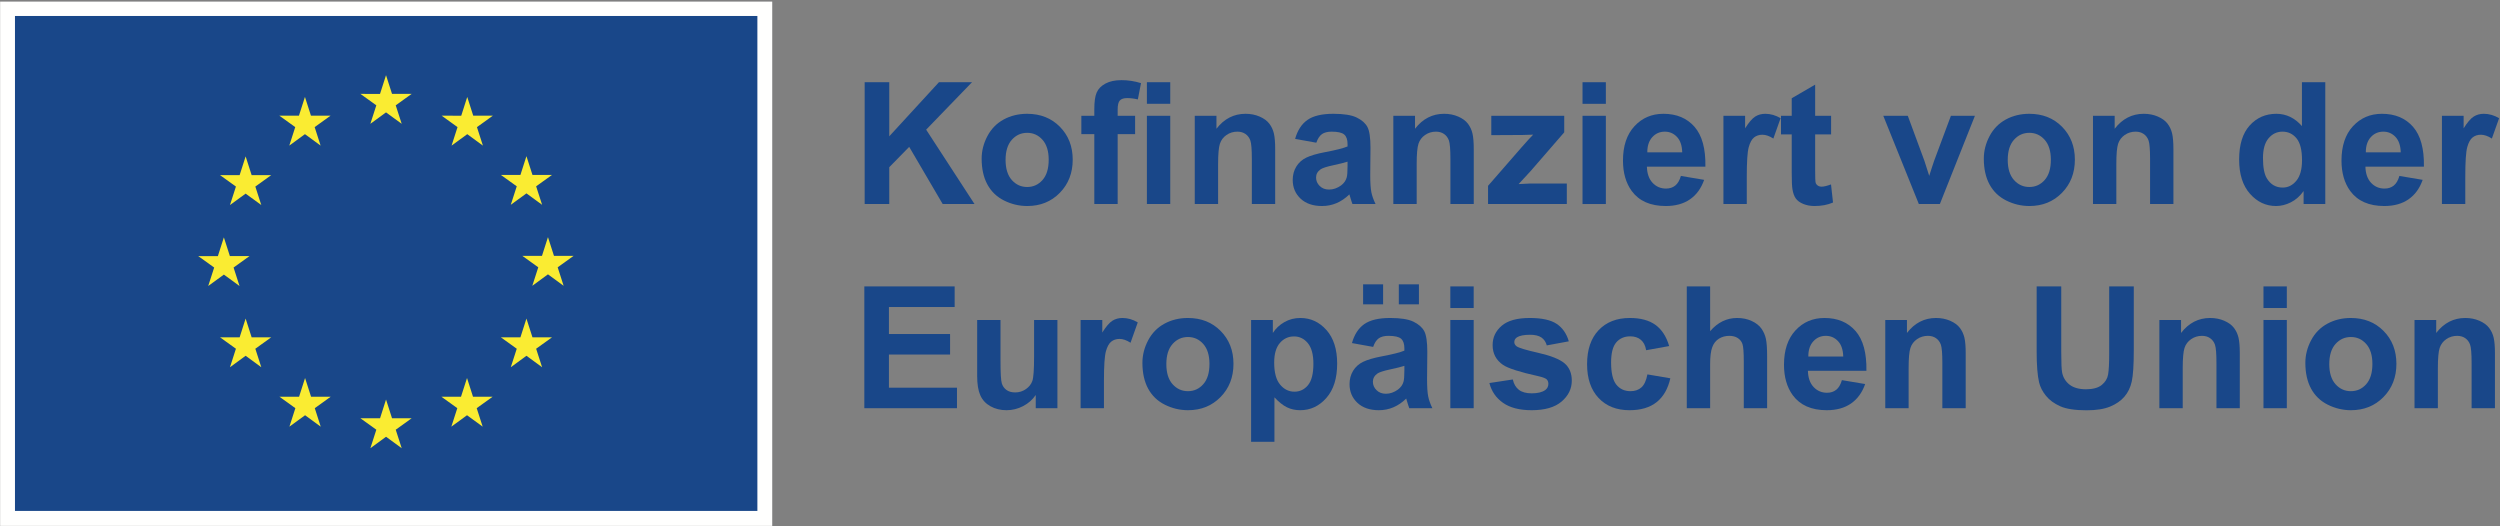
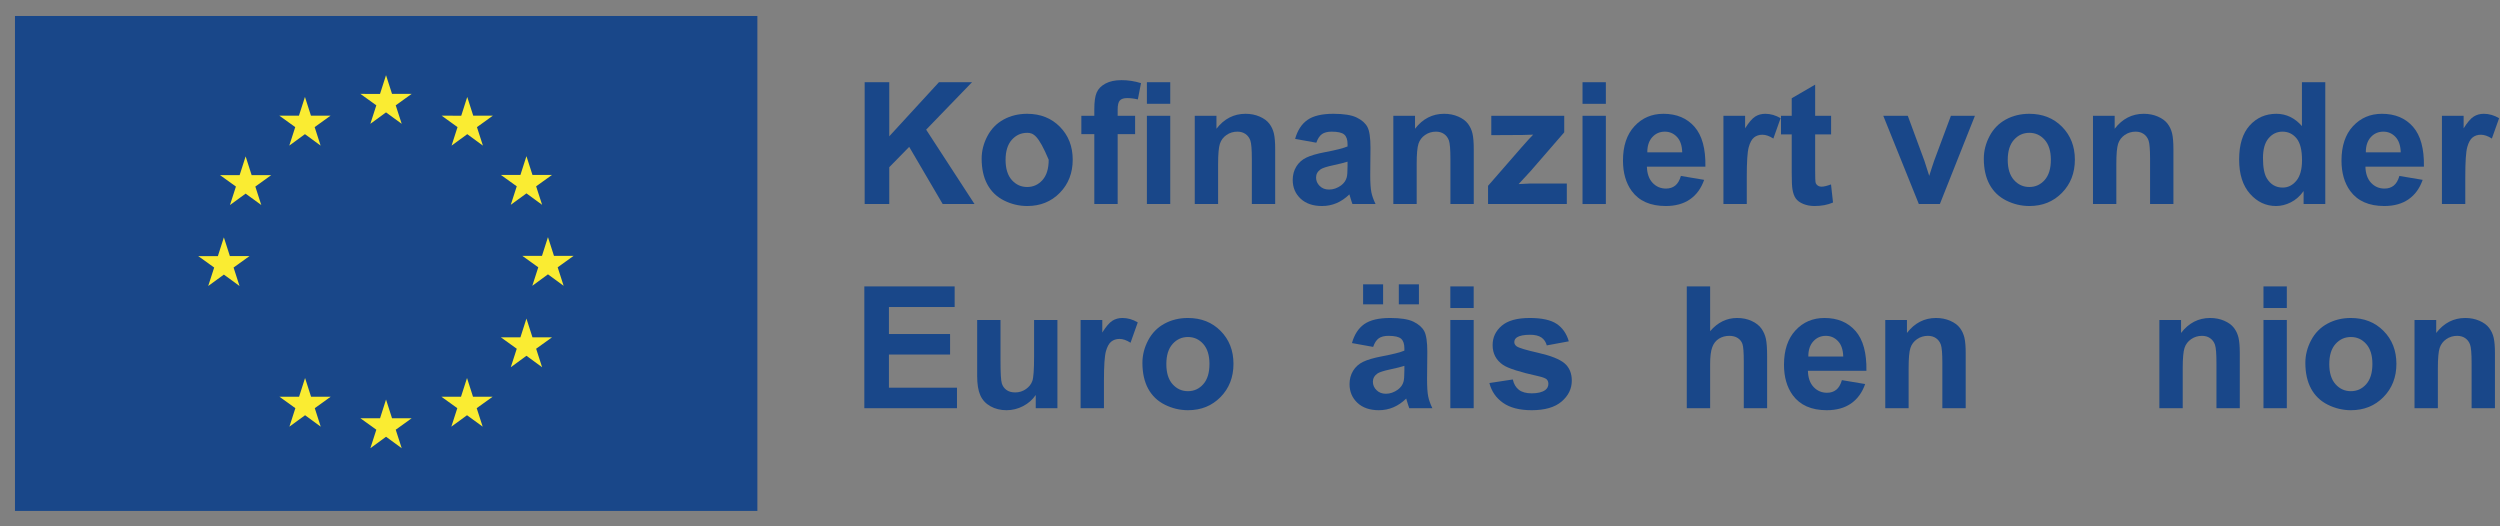
<svg xmlns="http://www.w3.org/2000/svg" width="955px" height="201px" viewBox="0 0 955 201" version="1.1">
  <rect x="0" y="0" width="955" height="201" fill="#808080" stroke="none" />
  <title>Group</title>
  <g id="Page-1" stroke="none" stroke-width="1" fill="none" fill-rule="evenodd">
    <g id="DE-Kofinanziert-von-der-Europ„ischen-Union_POS" transform="translate(-7, -6)">
      <g id="Group" transform="translate(7.046, 6.61)">
-         <polygon id="Fill-1" fill="#FFFFFE" points="0 200.284 294.946 200.284 294.946 0 0 0" />
        <polygon id="Fill-2" fill="#194789" points="5.672 194.562 289.274 194.562 289.274 5.493 5.672 5.493" />
        <polyline id="Fill-3" fill="#FAEC32" points="141.43 46.688 147.414 42.321 153.4 46.688 151.121 39.625 157.2 35.258 149.707 35.258 147.414 28.11 145.121 35.266 137.633 35.258 143.707 39.625 141.43 46.688" />
        <polyline id="Fill-4" fill="#FAEC32" points="110.461 55.008 116.445 50.641 122.426 55.008 120.152 47.945 126.227 43.578 118.734 43.578 116.442 36.422 114.149 43.586 106.66 43.578 112.734 47.945 110.461 55.008" />
        <polyline id="Fill-5" fill="#FAEC32" points="93.785 59.133 91.492 66.297 84.004 66.288 90.078 70.656 87.801 77.719 93.785 73.352 99.769 77.719 97.492 70.656 103.566 66.288 96.078 66.288 93.785 59.133" />
        <polyline id="Fill-6" fill="#FAEC32" points="85.473 104.282 91.454 108.648 89.18 101.587 95.254 97.219 87.766 97.219 85.473 90.063 83.18 97.235 75.688 97.219 81.766 101.587 79.489 108.648 85.473 104.282" />
-         <polyline id="Fill-7" fill="#FAEC32" points="96.078 128.242 93.785 121.086 91.492 128.25 84.004 128.242 90.078 132.608 87.801 139.672 93.785 135.297 99.769 139.672 97.492 132.608 103.566 128.242 96.078 128.242" />
        <polyline id="Fill-8" fill="#FAEC32" points="118.781 150.944 116.488 143.797 114.199 150.953 106.707 150.944 112.781 155.311 110.508 162.375 116.492 158.008 122.472 162.375 120.199 155.311 126.273 150.944 118.781 150.944" />
        <polyline id="Fill-9" fill="#FAEC32" points="149.711 159.172 147.418 152.016 145.129 159.18 137.637 159.172 143.711 163.539 141.438 170.602 147.422 166.234 153.403 170.602 151.125 163.539 157.203 159.172 149.711 159.172" />
        <polyline id="Fill-10" fill="#FAEC32" points="180.641 150.944 178.352 143.797 176.055 150.953 168.572 150.944 174.641 155.311 172.368 162.375 178.352 158.008 184.336 162.375 182.055 155.311 188.133 150.944 180.641 150.944" />
        <polyline id="Fill-11" fill="#FAEC32" points="203.352 128.242 201.055 121.086 198.758 128.25 191.275 128.242 197.352 132.608 195.072 139.672 201.055 135.297 207.039 139.672 204.758 132.608 210.836 128.242 203.352 128.242" />
        <polyline id="Fill-12" fill="#FAEC32" points="219.064 97.133 211.572 97.133 209.275 89.977 206.986 97.141 199.493 97.133 205.572 101.5 203.297 108.562 209.275 104.187 215.258 108.562 212.986 101.5 219.064 97.133" />
        <polyline id="Fill-13" fill="#FAEC32" points="195.071 77.624 201.054 73.258 207.039 77.624 204.758 70.562 210.836 66.203 203.351 66.203 201.054 59.047 198.758 66.211 191.274 66.203 197.351 70.562 195.071 77.624" />
        <polyline id="Fill-14" fill="#FAEC32" points="178.439 36.43 176.15 43.594 168.657 43.578 174.727 47.953 172.454 55.016 178.447 50.641 184.422 55.016 182.15 47.953 188.227 43.578 180.727 43.578 178.439 36.43" />
        <polyline id="Fill-15" fill="#194789" points="330.255 77.328 330.255 30.799 339.65 30.799 339.65 51.46 358.63 30.799 371.261 30.799 353.741 48.921 372.214 77.328 360.058 77.328 347.267 55.492 339.65 63.267 339.65 77.328 330.255 77.328" />
-         <path d="M384.084,60.474 C384.084,63.818 384.878,66.378 386.464,68.156 C388.052,69.933 390.008,70.822 392.336,70.822 C394.663,70.822 396.615,69.933 398.192,68.156 C399.768,66.378 400.556,63.796 400.556,60.412 C400.556,57.111 399.768,54.572 398.192,52.794 C396.615,51.017 394.663,50.128 392.336,50.128 C390.008,50.128 388.052,51.017 386.464,52.794 C384.878,54.572 384.084,57.131 384.084,60.474 Z M374.944,59.999 C374.944,57.037 375.673,54.169 377.134,51.398 C378.593,48.626 380.661,46.509 383.338,45.05 C386.015,43.589 389.003,42.86 392.304,42.86 C397.404,42.86 401.582,44.516 404.841,47.827 C408.099,51.138 409.729,55.323 409.729,60.379 C409.729,65.479 408.083,69.706 404.793,73.059 C401.503,76.413 397.362,78.089 392.368,78.089 C389.279,78.089 386.332,77.391 383.529,75.995 C380.725,74.598 378.593,72.551 377.134,69.853 C375.673,67.156 374.944,63.871 374.944,59.999 L374.944,59.999 Z" id="Fill-16" fill="#194789" />
+         <path d="M384.084,60.474 C384.084,63.818 384.878,66.378 386.464,68.156 C388.052,69.933 390.008,70.822 392.336,70.822 C394.663,70.822 396.615,69.933 398.192,68.156 C399.768,66.378 400.556,63.796 400.556,60.412 C396.615,51.017 394.663,50.128 392.336,50.128 C390.008,50.128 388.052,51.017 386.464,52.794 C384.878,54.572 384.084,57.131 384.084,60.474 Z M374.944,59.999 C374.944,57.037 375.673,54.169 377.134,51.398 C378.593,48.626 380.661,46.509 383.338,45.05 C386.015,43.589 389.003,42.86 392.304,42.86 C397.404,42.86 401.582,44.516 404.841,47.827 C408.099,51.138 409.729,55.323 409.729,60.379 C409.729,65.479 408.083,69.706 404.793,73.059 C401.503,76.413 397.362,78.089 392.368,78.089 C389.279,78.089 386.332,77.391 383.529,75.995 C380.725,74.598 378.593,72.551 377.134,69.853 C375.673,67.156 374.944,63.871 374.944,59.999 L374.944,59.999 Z" id="Fill-16" fill="#194789" />
        <path d="M438.071,77.328 L446.988,77.328 L446.988,43.622 L438.071,43.622 L438.071,77.328 Z M438.071,39.051 L446.988,39.051 L446.988,30.799 L438.071,30.799 L438.071,39.051 Z M413.03,43.622 L417.981,43.622 L417.981,41.083 C417.981,38.248 418.281,36.131 418.885,34.735 C419.488,33.338 420.599,32.202 422.217,31.323 C423.836,30.445 425.883,30.005 428.359,30.005 C430.898,30.005 433.384,30.386 435.817,31.148 L434.612,37.369 C433.194,37.031 431.828,36.861 430.517,36.861 C429.226,36.861 428.3,37.163 427.739,37.766 C427.179,38.369 426.899,39.527 426.899,41.242 L426.899,43.622 L433.564,43.622 L433.564,50.636 L426.899,50.636 L426.899,77.328 L417.981,77.328 L417.981,50.636 L413.03,50.636 L413.03,43.622 L413.03,43.622 Z" id="Fill-17" fill="#194789" />
        <path d="M487.073,77.328 L478.155,77.328 L478.155,60.126 C478.155,56.487 477.965,54.132 477.584,53.064 C477.203,51.996 476.584,51.165 475.728,50.572 C474.87,49.98 473.839,49.683 472.633,49.683 C471.088,49.683 469.702,50.107 468.476,50.953 C467.248,51.799 466.406,52.921 465.952,54.318 C465.497,55.714 465.27,58.295 465.27,62.062 L465.27,77.328 L456.351,77.328 L456.351,43.622 L464.635,43.622 L464.635,48.573 C467.575,44.764 471.279,42.86 475.743,42.86 C477.711,42.86 479.509,43.214 481.139,43.923 C482.768,44.632 484,45.537 484.836,46.636 C485.672,47.737 486.254,48.986 486.582,50.382 C486.909,51.779 487.073,53.778 487.073,56.38 L487.073,77.328" id="Fill-18" fill="#194789" />
        <path d="M514.718,61.141 C513.575,61.522 511.767,61.977 509.291,62.505 C506.816,63.035 505.196,63.553 504.435,64.061 C503.272,64.886 502.69,65.933 502.69,67.203 C502.69,68.452 503.155,69.531 504.086,70.441 C505.017,71.35 506.201,71.805 507.641,71.805 C509.248,71.805 510.782,71.277 512.243,70.218 C513.321,69.415 514.03,68.43 514.369,67.267 C514.602,66.505 514.718,65.056 514.718,62.918 L514.718,61.141 Z M502.784,53.905 L494.692,52.445 C495.601,49.187 497.167,46.775 499.389,45.209 C501.611,43.643 504.911,42.86 509.291,42.86 C513.269,42.86 516.231,43.331 518.178,44.272 C520.124,45.214 521.494,46.41 522.288,47.859 C523.081,49.308 523.478,51.968 523.478,55.841 L523.383,66.251 C523.383,69.213 523.526,71.398 523.812,72.805 C524.097,74.212 524.631,75.72 525.414,77.328 L516.591,77.328 C516.358,76.736 516.072,75.857 515.734,74.693 C515.586,74.165 515.48,73.816 515.417,73.646 C513.894,75.127 512.264,76.238 510.529,76.978 C508.794,77.719 506.943,78.089 504.975,78.089 C501.504,78.089 498.77,77.148 496.771,75.265 C494.771,73.381 493.771,71.001 493.771,68.124 C493.771,66.219 494.226,64.521 495.136,63.03 C496.045,61.538 497.321,60.395 498.96,59.602 C500.6,58.808 502.964,58.116 506.054,57.523 C510.222,56.741 513.111,56.01 514.718,55.334 L514.718,54.445 C514.718,52.73 514.295,51.508 513.448,50.779 C512.603,50.048 511.005,49.683 508.656,49.683 C507.07,49.683 505.831,49.996 504.943,50.62 C504.054,51.245 503.335,52.339 502.784,53.905 L502.784,53.905 Z" id="Fill-19" fill="#194789" />
        <path d="M562.929,77.328 L554.011,77.328 L554.011,60.126 C554.011,56.487 553.821,54.132 553.44,53.064 C553.059,51.996 552.44,51.165 551.583,50.572 C550.726,49.98 549.695,49.683 548.488,49.683 C546.944,49.683 545.558,50.107 544.331,50.953 C543.104,51.799 542.262,52.921 541.808,54.318 C541.353,55.714 541.125,58.295 541.125,62.062 L541.125,77.328 L532.206,77.328 L532.206,43.622 L540.49,43.622 L540.49,48.573 C543.431,44.764 547.134,42.86 551.599,42.86 C553.567,42.86 555.364,43.214 556.994,43.923 C558.623,44.632 559.856,45.537 560.692,46.636 C561.528,47.737 562.11,48.986 562.438,50.382 C562.765,51.779 562.929,53.778 562.929,56.38 L562.929,77.328" id="Fill-20" fill="#194789" />
        <path d="M568.388,77.328 L568.388,70.376 L581.02,55.872 C583.093,53.503 584.627,51.821 585.621,50.826 C584.585,50.89 583.22,50.932 581.528,50.953 L569.625,51.017 L569.625,43.622 L597.492,43.622 L597.492,49.937 L584.606,64.791 L580.068,69.71 C582.543,69.563 584.077,69.488 584.67,69.488 L598.476,69.488 L598.476,77.328 L568.388,77.328" id="Fill-21" fill="#194789" />
        <path d="M604.475,77.328 L613.393,77.328 L613.393,43.622 L604.475,43.622 L604.475,77.328 Z M604.475,39.051 L613.393,39.051 L613.393,30.799 L604.475,30.799 L604.475,39.051 Z" id="Fill-22" fill="#194789" />
        <path d="M642.561,57.586 C642.497,55.005 641.831,53.042 640.562,51.699 C639.292,50.356 637.747,49.683 635.927,49.683 C633.981,49.683 632.372,50.393 631.103,51.81 C629.833,53.228 629.209,55.154 629.231,57.586 L642.561,57.586 Z M642.053,66.6 L650.94,68.091 C649.797,71.35 647.993,73.831 645.529,75.535 C643.063,77.238 639.979,78.089 636.277,78.089 C630.415,78.089 626.077,76.174 623.264,72.345 C621.042,69.277 619.931,65.405 619.931,60.728 C619.931,55.142 621.392,50.768 624.312,47.605 C627.232,44.442 630.923,42.86 635.388,42.86 C640.403,42.86 644.359,44.516 647.258,47.827 C650.156,51.138 651.542,56.211 651.415,63.045 L629.071,63.045 C629.136,65.691 629.855,67.749 631.23,69.218 C632.606,70.689 634.32,71.424 636.372,71.424 C637.769,71.424 638.943,71.043 639.895,70.282 C640.847,69.52 641.566,68.293 642.053,66.6 L642.053,66.6 Z" id="Fill-23" fill="#194789" />
        <path d="M667.221,77.328 L658.303,77.328 L658.303,43.622 L666.586,43.622 L666.586,48.413 C668.003,46.15 669.279,44.659 670.41,43.939 C671.542,43.22 672.827,42.86 674.267,42.86 C676.298,42.86 678.255,43.42 680.139,44.542 L677.377,52.318 C675.874,51.345 674.478,50.858 673.188,50.858 C671.939,50.858 670.881,51.202 670.014,51.889 C669.146,52.578 668.464,53.821 667.967,55.619 C667.469,57.417 667.221,61.184 667.221,66.917 L667.221,77.328" id="Fill-24" fill="#194789" />
        <path d="M699.436,43.622 L699.436,50.731 L693.342,50.731 L693.342,64.315 C693.342,67.066 693.4,68.668 693.517,69.124 C693.633,69.579 693.898,69.954 694.31,70.249 C694.723,70.546 695.225,70.695 695.818,70.695 C696.643,70.695 697.838,70.409 699.404,69.837 L700.165,76.756 C698.092,77.645 695.743,78.089 693.12,78.089 C691.512,78.089 690.062,77.82 688.772,77.28 C687.481,76.741 686.534,76.042 685.931,75.185 C685.328,74.329 684.91,73.169 684.677,71.71 C684.488,70.673 684.392,68.579 684.392,65.425 L684.392,50.731 L680.298,50.731 L680.298,43.622 L684.392,43.622 L684.392,36.925 L693.342,31.72 L693.342,43.622 L699.436,43.622" id="Fill-25" fill="#194789" />
        <path d="M732.951,77.328 L719.367,43.622 L728.73,43.622 L735.077,60.824 L736.918,66.568 C737.405,65.109 737.711,64.146 737.838,63.68 C738.135,62.728 738.452,61.776 738.791,60.824 L745.201,43.622 L754.374,43.622 L740.981,77.328 L732.951,77.328" id="Fill-26" fill="#194789" />
        <path d="M766.91,60.474 C766.91,63.818 767.704,66.378 769.29,68.156 C770.878,69.933 772.834,70.822 775.162,70.822 C777.489,70.822 779.442,69.933 781.018,68.156 C782.594,66.378 783.382,63.796 783.382,60.412 C783.382,57.111 782.594,54.572 781.018,52.794 C779.442,51.017 777.489,50.128 775.162,50.128 C772.834,50.128 770.878,51.017 769.29,52.794 C767.704,54.572 766.91,57.131 766.91,60.474 Z M757.77,59.999 C757.77,57.037 758.499,54.169 759.96,51.398 C761.419,48.626 763.488,46.509 766.164,45.05 C768.841,43.589 771.829,42.86 775.13,42.86 C780.23,42.86 784.408,44.516 787.667,47.827 C790.925,51.138 792.555,55.323 792.555,60.379 C792.555,65.479 790.909,69.706 787.619,73.059 C784.329,76.413 780.188,78.089 775.195,78.089 C772.105,78.089 769.158,77.391 766.355,75.995 C763.551,74.598 761.419,72.551 759.96,69.853 C758.499,67.156 757.77,63.871 757.77,59.999 L757.77,59.999 Z" id="Fill-27" fill="#194789" />
        <path d="M830.196,77.328 L821.279,77.328 L821.279,60.126 C821.279,56.487 821.088,54.132 820.707,53.064 C820.326,51.996 819.707,51.165 818.851,50.572 C817.993,49.98 816.962,49.683 815.756,49.683 C814.211,49.683 812.825,50.107 811.599,50.953 C810.371,51.799 809.53,52.921 809.075,54.318 C808.62,55.714 808.393,58.295 808.393,62.062 L808.393,77.328 L799.474,77.328 L799.474,43.622 L807.758,43.622 L807.758,48.573 C810.698,44.764 814.402,42.86 818.866,42.86 C820.834,42.86 822.632,43.214 824.262,43.923 C825.891,44.632 827.123,45.537 827.959,46.636 C828.795,47.737 829.377,48.986 829.705,50.382 C830.032,51.779 830.196,53.778 830.196,56.38 L830.196,77.328" id="Fill-28" fill="#194789" />
        <path d="M864.411,59.745 C864.411,63.342 864.907,65.945 865.903,67.552 C867.341,69.88 869.351,71.043 871.933,71.043 C873.985,71.043 875.731,70.17 877.169,68.425 C878.609,66.679 879.327,64.072 879.327,60.601 C879.327,56.73 878.63,53.942 877.234,52.239 C875.837,50.536 874.048,49.683 871.869,49.683 C869.753,49.683 867.982,50.525 866.553,52.206 C865.125,53.889 864.411,56.402 864.411,59.745 Z M888.214,77.328 L879.931,77.328 L879.931,72.376 C878.555,74.302 876.932,75.736 875.059,76.677 C873.187,77.619 871.298,78.089 869.394,78.089 C865.522,78.089 862.205,76.529 859.444,73.408 C856.683,70.288 855.302,65.933 855.302,60.347 C855.302,54.634 856.646,50.292 859.333,47.319 C862.02,44.346 865.415,42.86 869.521,42.86 C873.286,42.86 876.545,44.426 879.296,47.557 L879.296,30.799 L888.214,30.799 L888.214,77.328 L888.214,77.328 Z" id="Fill-29" fill="#194789" />
        <path d="M917.033,57.586 C916.97,55.005 916.304,53.042 915.034,51.699 C913.765,50.356 912.22,49.683 910.4,49.683 C908.453,49.683 906.845,50.393 905.575,51.81 C904.306,53.228 903.682,55.154 903.703,57.586 L917.033,57.586 Z M916.526,66.6 L925.412,68.091 C924.27,71.35 922.466,73.831 920.001,75.535 C917.535,77.238 914.451,78.089 910.749,78.089 C904.888,78.089 900.55,76.174 897.737,72.345 C895.515,69.277 894.404,65.405 894.404,60.728 C894.404,55.142 895.864,50.768 898.784,47.605 C901.704,44.442 905.396,42.86 909.861,42.86 C914.875,42.86 918.831,44.516 921.731,47.827 C924.629,51.138 926.015,56.211 925.888,63.045 L903.544,63.045 C903.609,65.691 904.327,67.749 905.702,69.218 C907.078,70.689 908.792,71.424 910.845,71.424 C912.241,71.424 913.415,71.043 914.367,70.282 C915.32,69.52 916.038,68.293 916.526,66.6 L916.526,66.6 Z" id="Fill-30" fill="#194789" />
        <path d="M941.694,77.328 L932.776,77.328 L932.776,43.622 L941.059,43.622 L941.059,48.413 C942.476,46.15 943.751,44.659 944.883,43.939 C946.015,43.22 947.3,42.86 948.739,42.86 C950.771,42.86 952.728,43.42 954.612,44.542 L951.85,52.318 C950.347,51.345 948.95,50.858 947.66,50.858 C946.411,50.858 945.354,51.202 944.487,51.889 C943.618,52.578 942.937,53.821 942.44,55.619 C941.942,57.417 941.694,61.184 941.694,66.917 L941.694,77.328" id="Fill-31" fill="#194789" />
        <polyline id="Fill-32" fill="#194789" points="330.128 155.327 330.128 108.799 364.628 108.799 364.628 116.67 339.523 116.67 339.523 126.985 362.882 126.985 362.882 134.824 339.523 134.824 339.523 147.487 365.517 147.487 365.517 155.327 330.128 155.327" />
        <path d="M395.605,155.327 L395.605,150.28 C394.377,152.079 392.764,153.497 390.765,154.534 C388.765,155.57 386.655,156.089 384.433,156.089 C382.168,156.089 380.137,155.592 378.339,154.597 C376.54,153.603 375.239,152.206 374.436,150.407 C373.631,148.609 373.229,146.123 373.229,142.949 L373.229,121.621 L382.148,121.621 L382.148,137.109 C382.148,141.85 382.312,144.753 382.64,145.821 C382.967,146.891 383.565,147.736 384.433,148.36 C385.3,148.985 386.401,149.297 387.734,149.297 C389.257,149.297 390.621,148.879 391.828,148.043 C393.033,147.208 393.86,146.171 394.303,144.933 C394.748,143.695 394.97,140.664 394.97,135.84 L394.97,121.621 L403.889,121.621 L403.889,155.327 L395.605,155.327" id="Fill-33" fill="#194789" />
        <path d="M421.661,155.327 L412.743,155.327 L412.743,121.621 L421.027,121.621 L421.027,126.413 C422.444,124.149 423.719,122.658 424.851,121.938 C425.983,121.22 427.268,120.859 428.707,120.859 C430.738,120.859 432.696,121.42 434.579,122.542 L431.818,130.317 C430.315,129.345 428.918,128.857 427.628,128.857 C426.379,128.857 425.321,129.201 424.454,129.889 C423.586,130.577 422.905,131.82 422.407,133.618 C421.909,135.417 421.661,139.184 421.661,144.917 L421.661,155.327" id="Fill-34" fill="#194789" />
        <path d="M445.497,138.474 C445.497,141.817 446.291,144.378 447.877,146.155 C449.465,147.933 451.421,148.821 453.749,148.821 C456.076,148.821 458.029,147.933 459.605,146.155 C461.181,144.378 461.969,141.796 461.969,138.411 C461.969,135.11 461.181,132.571 459.605,130.794 C458.029,129.017 456.076,128.128 453.749,128.128 C451.421,128.128 449.465,129.017 447.877,130.794 C446.291,132.571 445.497,135.131 445.497,138.474 Z M436.357,137.998 C436.357,135.036 437.086,132.169 438.547,129.397 C440.006,126.625 442.074,124.509 444.751,123.05 C447.428,121.589 450.416,120.859 453.717,120.859 C458.817,120.859 462.995,122.516 466.254,125.826 C469.512,129.138 471.142,133.322 471.142,138.379 C471.142,143.478 469.496,147.705 466.206,151.059 C462.916,154.412 458.775,156.089 453.781,156.089 C450.692,156.089 447.745,155.391 444.942,153.994 C442.138,152.598 440.006,150.551 438.547,147.853 C437.086,145.155 436.357,141.87 436.357,137.998 L436.357,137.998 Z" id="Fill-35" fill="#194789" />
-         <path d="M486.693,137.903 C486.693,141.69 487.444,144.488 488.946,146.298 C490.448,148.106 492.279,149.011 494.437,149.011 C496.511,149.011 498.235,148.181 499.611,146.519 C500.986,144.859 501.673,142.135 501.673,138.347 C501.673,134.813 500.964,132.19 499.547,130.476 C498.129,128.763 496.373,127.905 494.279,127.905 C492.099,127.905 490.29,128.746 488.851,130.429 C487.412,132.11 486.693,134.603 486.693,137.903 Z M477.87,121.621 L486.185,121.621 L486.185,126.572 C487.265,124.88 488.724,123.505 490.566,122.446 C492.405,121.389 494.447,120.859 496.691,120.859 C500.605,120.859 503.927,122.394 506.656,125.462 C509.386,128.529 510.751,132.804 510.751,138.284 C510.751,143.912 509.375,148.287 506.624,151.407 C503.874,154.528 500.541,156.089 496.627,156.089 C494.765,156.089 493.077,155.719 491.565,154.978 C490.052,154.237 488.459,152.968 486.788,151.169 L486.788,168.149 L477.87,168.149 L477.87,121.621 L477.87,121.621 Z" id="Fill-36" fill="#194789" />
        <path d="M534.301,115.654 L541.982,115.654 L541.982,108.005 L534.301,108.005 L534.301,115.654 Z M536.427,139.141 C535.284,139.521 533.476,139.977 531,140.505 C528.525,141.034 526.905,141.553 526.144,142.061 C524.981,142.886 524.399,143.933 524.399,145.202 C524.399,146.451 524.863,147.53 525.795,148.44 C526.726,149.35 527.91,149.805 529.35,149.805 C530.957,149.805 532.491,149.276 533.952,148.218 C535.03,147.414 535.739,146.43 536.078,145.267 C536.311,144.505 536.427,143.056 536.427,140.918 L536.427,139.141 Z M520.654,115.654 L528.302,115.654 L528.302,108.005 L520.654,108.005 L520.654,115.654 Z M524.493,131.904 L516.401,130.444 C517.31,127.186 518.876,124.774 521.098,123.208 C523.32,121.643 526.62,120.859 531,120.859 C534.978,120.859 537.94,121.33 539.887,122.271 C541.833,123.214 543.203,124.409 543.997,125.858 C544.79,127.308 545.187,129.968 545.187,133.841 L545.092,144.251 C545.092,147.213 545.235,149.397 545.521,150.805 C545.806,152.212 546.34,153.72 547.123,155.327 L538.3,155.327 C538.067,154.735 537.781,153.856 537.443,152.692 C537.295,152.164 537.189,151.815 537.126,151.645 C535.603,153.127 533.973,154.237 532.238,154.978 C530.503,155.719 528.652,156.089 526.684,156.089 C523.213,156.089 520.479,155.147 518.48,153.265 C516.48,151.381 515.48,149.001 515.48,146.123 C515.48,144.219 515.935,142.52 516.845,141.029 C517.754,139.537 519.03,138.394 520.669,137.602 C522.309,136.808 524.673,136.115 527.763,135.522 C531.931,134.74 534.82,134.01 536.427,133.333 L536.427,132.444 C536.427,130.729 536.004,129.508 535.157,128.778 C534.312,128.048 532.714,127.683 530.365,127.683 C528.779,127.683 527.54,127.995 526.652,128.619 C525.763,129.244 525.044,130.339 524.493,131.904 L524.493,131.904 Z" id="Fill-37" fill="#194789" />
        <path d="M553.98,155.327 L562.898,155.327 L562.898,121.621 L553.98,121.621 L553.98,155.327 Z M553.98,117.051 L562.898,117.051 L562.898,108.799 L553.98,108.799 L553.98,117.051 Z" id="Fill-38" fill="#194789" />
        <path d="M568.896,145.71 L577.846,144.346 C578.227,146.081 578.999,147.398 580.163,148.297 C581.326,149.196 582.956,149.645 585.05,149.645 C587.357,149.645 589.092,149.223 590.255,148.376 C591.038,147.784 591.43,146.991 591.43,145.996 C591.43,145.319 591.218,144.759 590.795,144.313 C590.351,143.891 589.356,143.5 587.812,143.14 C580.617,141.553 576.058,140.103 574.132,138.792 C571.466,136.972 570.134,134.443 570.134,131.206 C570.134,128.286 571.286,125.832 573.593,123.843 C575.899,121.854 579.475,120.859 584.321,120.859 C588.933,120.859 592.361,121.61 594.604,123.112 C596.846,124.615 598.391,126.837 599.238,129.778 L590.827,131.333 C590.467,130.021 589.784,129.017 588.78,128.317 C587.775,127.62 586.341,127.27 584.48,127.27 C582.13,127.27 580.448,127.599 579.433,128.255 C578.755,128.72 578.417,129.323 578.417,130.063 C578.417,130.698 578.713,131.237 579.306,131.683 C580.11,132.274 582.887,133.11 587.637,134.189 C592.387,135.269 595.703,136.591 597.587,138.157 C599.448,139.743 600.38,141.955 600.38,144.79 C600.38,147.88 599.089,150.534 596.508,152.757 C593.926,154.978 590.108,156.089 585.05,156.089 C580.459,156.089 576.824,155.158 574.149,153.296 C571.472,151.435 569.721,148.905 568.896,145.71" id="Fill-39" fill="#194789" />
-         <path d="M637.577,131.587 L628.786,133.174 C628.489,131.418 627.819,130.095 626.771,129.206 C625.724,128.317 624.363,127.874 622.693,127.874 C620.471,127.874 618.698,128.641 617.376,130.175 C616.054,131.709 615.393,134.274 615.393,137.871 C615.393,141.87 616.065,144.694 617.408,146.345 C618.751,147.995 620.555,148.821 622.82,148.821 C624.512,148.821 625.898,148.34 626.978,147.377 C628.056,146.414 628.818,144.759 629.263,142.409 L638.023,143.901 C637.113,147.922 635.366,150.958 632.785,153.011 C630.203,155.062 626.744,156.089 622.407,156.089 C617.477,156.089 613.546,154.534 610.616,151.423 C607.686,148.313 606.22,144.008 606.22,138.506 C606.22,132.941 607.691,128.609 610.632,125.509 C613.572,122.409 617.551,120.859 622.566,120.859 C626.67,120.859 629.934,121.743 632.357,123.51 C634.78,125.276 636.52,127.969 637.577,131.587" id="Fill-40" fill="#194789" />
        <path d="M653.225,108.799 L653.225,125.905 C656.102,122.542 659.54,120.859 663.539,120.859 C665.591,120.859 667.444,121.24 669.094,122.002 C670.744,122.764 671.987,123.737 672.822,124.922 C673.658,126.107 674.23,127.419 674.536,128.857 C674.843,130.297 674.996,132.528 674.996,135.554 L674.996,155.327 L666.078,155.327 L666.078,137.522 C666.078,133.988 665.908,131.745 665.571,130.794 C665.232,129.841 664.634,129.085 663.778,128.524 C662.92,127.964 661.846,127.683 660.556,127.683 C659.074,127.683 657.752,128.043 656.588,128.763 C655.425,129.481 654.573,130.566 654.033,132.016 C653.494,133.465 653.225,135.607 653.225,138.442 L653.225,155.327 L644.306,155.327 L644.306,108.799 L653.225,108.799" id="Fill-41" fill="#194789" />
        <path d="M704.069,135.586 C704.005,133.005 703.339,131.042 702.07,129.698 C700.8,128.355 699.255,127.683 697.435,127.683 C695.488,127.683 693.88,128.393 692.611,129.81 C691.341,131.228 690.717,133.153 690.738,135.586 L704.069,135.586 Z M703.561,144.6 L712.447,146.091 C711.305,149.35 709.501,151.831 707.036,153.534 C704.571,155.237 701.487,156.089 697.784,156.089 C691.923,156.089 687.585,154.174 684.772,150.345 C682.55,147.276 681.439,143.404 681.439,138.728 C681.439,133.142 682.9,128.768 685.82,125.604 C688.739,122.441 692.431,120.859 696.896,120.859 C701.91,120.859 705.866,122.516 708.766,125.826 C711.664,129.138 713.05,134.211 712.923,141.045 L690.579,141.045 C690.644,143.69 691.363,145.748 692.738,147.218 C694.113,148.688 695.827,149.424 697.88,149.424 C699.277,149.424 700.45,149.043 701.403,148.281 C702.355,147.519 703.073,146.293 703.561,144.6 L703.561,144.6 Z" id="Fill-42" fill="#194789" />
        <path d="M750.851,155.327 L741.933,155.327 L741.933,138.125 C741.933,134.486 741.742,132.132 741.362,131.063 C740.981,129.995 740.362,129.164 739.505,128.571 C738.648,127.979 737.616,127.683 736.41,127.683 C734.865,127.683 733.48,128.106 732.253,128.952 C731.026,129.799 730.184,130.921 729.73,132.317 C729.275,133.714 729.047,136.295 729.047,140.061 L729.047,155.327 L720.128,155.327 L720.128,121.621 L728.412,121.621 L728.412,126.572 C731.353,122.764 735.056,120.859 739.521,120.859 C741.488,120.859 743.286,121.214 744.916,121.923 C746.545,122.632 747.778,123.536 748.613,124.636 C749.449,125.736 750.031,126.985 750.36,128.382 C750.687,129.778 750.851,131.777 750.851,134.38 L750.851,155.327" id="Fill-43" fill="#194789" />
-         <path d="M777.956,108.799 L787.351,108.799 L787.351,133.999 C787.351,137.998 787.466,140.59 787.699,141.774 C788.101,143.679 789.059,145.208 790.571,146.361 C792.084,147.515 794.153,148.091 796.777,148.091 C799.443,148.091 801.452,147.546 802.807,146.456 C804.16,145.367 804.976,144.028 805.251,142.441 C805.526,140.854 805.663,138.22 805.663,134.538 L805.663,108.799 L815.058,108.799 L815.058,133.237 C815.058,138.823 814.804,142.769 814.296,145.075 C813.788,147.382 812.852,149.329 811.488,150.915 C810.122,152.503 808.298,153.767 806.013,154.708 C803.728,155.649 800.743,156.12 797.062,156.12 C792.618,156.12 789.249,155.607 786.953,154.581 C784.657,153.556 782.843,152.223 781.511,150.582 C780.177,148.942 779.299,147.224 778.876,145.425 C778.262,142.759 777.956,138.823 777.956,133.618 L777.956,108.799" id="Fill-44" fill="#194789" />
        <path d="M855.556,155.327 L846.638,155.327 L846.638,138.125 C846.638,134.486 846.447,132.132 846.067,131.063 C845.686,129.995 845.067,129.164 844.21,128.571 C843.353,127.979 842.321,127.683 841.115,127.683 C839.571,127.683 838.185,128.106 836.958,128.952 C835.731,129.799 834.889,130.921 834.435,132.317 C833.98,133.714 833.752,136.295 833.752,140.061 L833.752,155.327 L824.833,155.327 L824.833,121.621 L833.117,121.621 L833.117,126.572 C836.058,122.764 839.761,120.859 844.226,120.859 C846.194,120.859 847.991,121.214 849.621,121.923 C851.25,122.632 852.483,123.536 853.319,124.636 C854.155,125.736 854.737,126.985 855.065,128.382 C855.392,129.778 855.556,131.777 855.556,134.38 L855.556,155.327" id="Fill-45" fill="#194789" />
        <path d="M864.602,155.327 L873.52,155.327 L873.52,121.621 L864.602,121.621 L864.602,155.327 Z M864.602,117.051 L873.52,117.051 L873.52,108.799 L864.602,108.799 L864.602,117.051 Z" id="Fill-46" fill="#194789" />
        <path d="M889.738,138.474 C889.738,141.817 890.532,144.378 892.118,146.155 C893.706,147.933 895.662,148.821 897.99,148.821 C900.318,148.821 902.27,147.933 903.846,146.155 C905.422,144.378 906.21,141.796 906.21,138.411 C906.21,135.11 905.422,132.571 903.846,130.794 C902.27,129.017 900.318,128.128 897.99,128.128 C895.662,128.128 893.706,129.017 892.118,130.794 C890.532,132.571 889.738,135.131 889.738,138.474 Z M880.598,137.998 C880.598,135.036 881.327,132.169 882.788,129.397 C884.247,126.625 886.316,124.509 888.992,123.05 C891.669,121.589 894.657,120.859 897.958,120.859 C903.058,120.859 907.237,122.516 910.495,125.826 C913.753,129.138 915.383,133.322 915.383,138.379 C915.383,143.478 913.738,147.705 910.447,151.059 C907.157,154.412 903.016,156.089 898.023,156.089 C894.933,156.089 891.987,155.391 889.183,153.994 C886.379,152.598 884.247,150.551 882.788,147.853 C881.327,145.155 880.598,141.87 880.598,137.998 L880.598,137.998 Z" id="Fill-47" fill="#194789" />
        <path d="M953.024,155.327 L944.106,155.327 L944.106,138.125 C944.106,134.486 943.915,132.132 943.534,131.063 C943.154,129.995 942.534,129.164 941.678,128.571 C940.821,127.979 939.789,127.683 938.583,127.683 C937.038,127.683 935.653,128.106 934.426,128.952 C933.198,129.799 932.357,130.921 931.903,132.317 C931.447,133.714 931.22,136.295 931.22,140.061 L931.22,155.327 L922.301,155.327 L922.301,121.621 L930.585,121.621 L930.585,126.572 C933.526,122.764 937.229,120.859 941.694,120.859 C943.661,120.859 945.459,121.214 947.089,121.923 C948.718,122.632 949.95,123.536 950.786,124.636 C951.622,125.736 952.204,126.985 952.532,128.382 C952.86,129.778 953.024,131.777 953.024,134.38 L953.024,155.327" id="Fill-48" fill="#194789" />
      </g>
    </g>
  </g>
</svg>